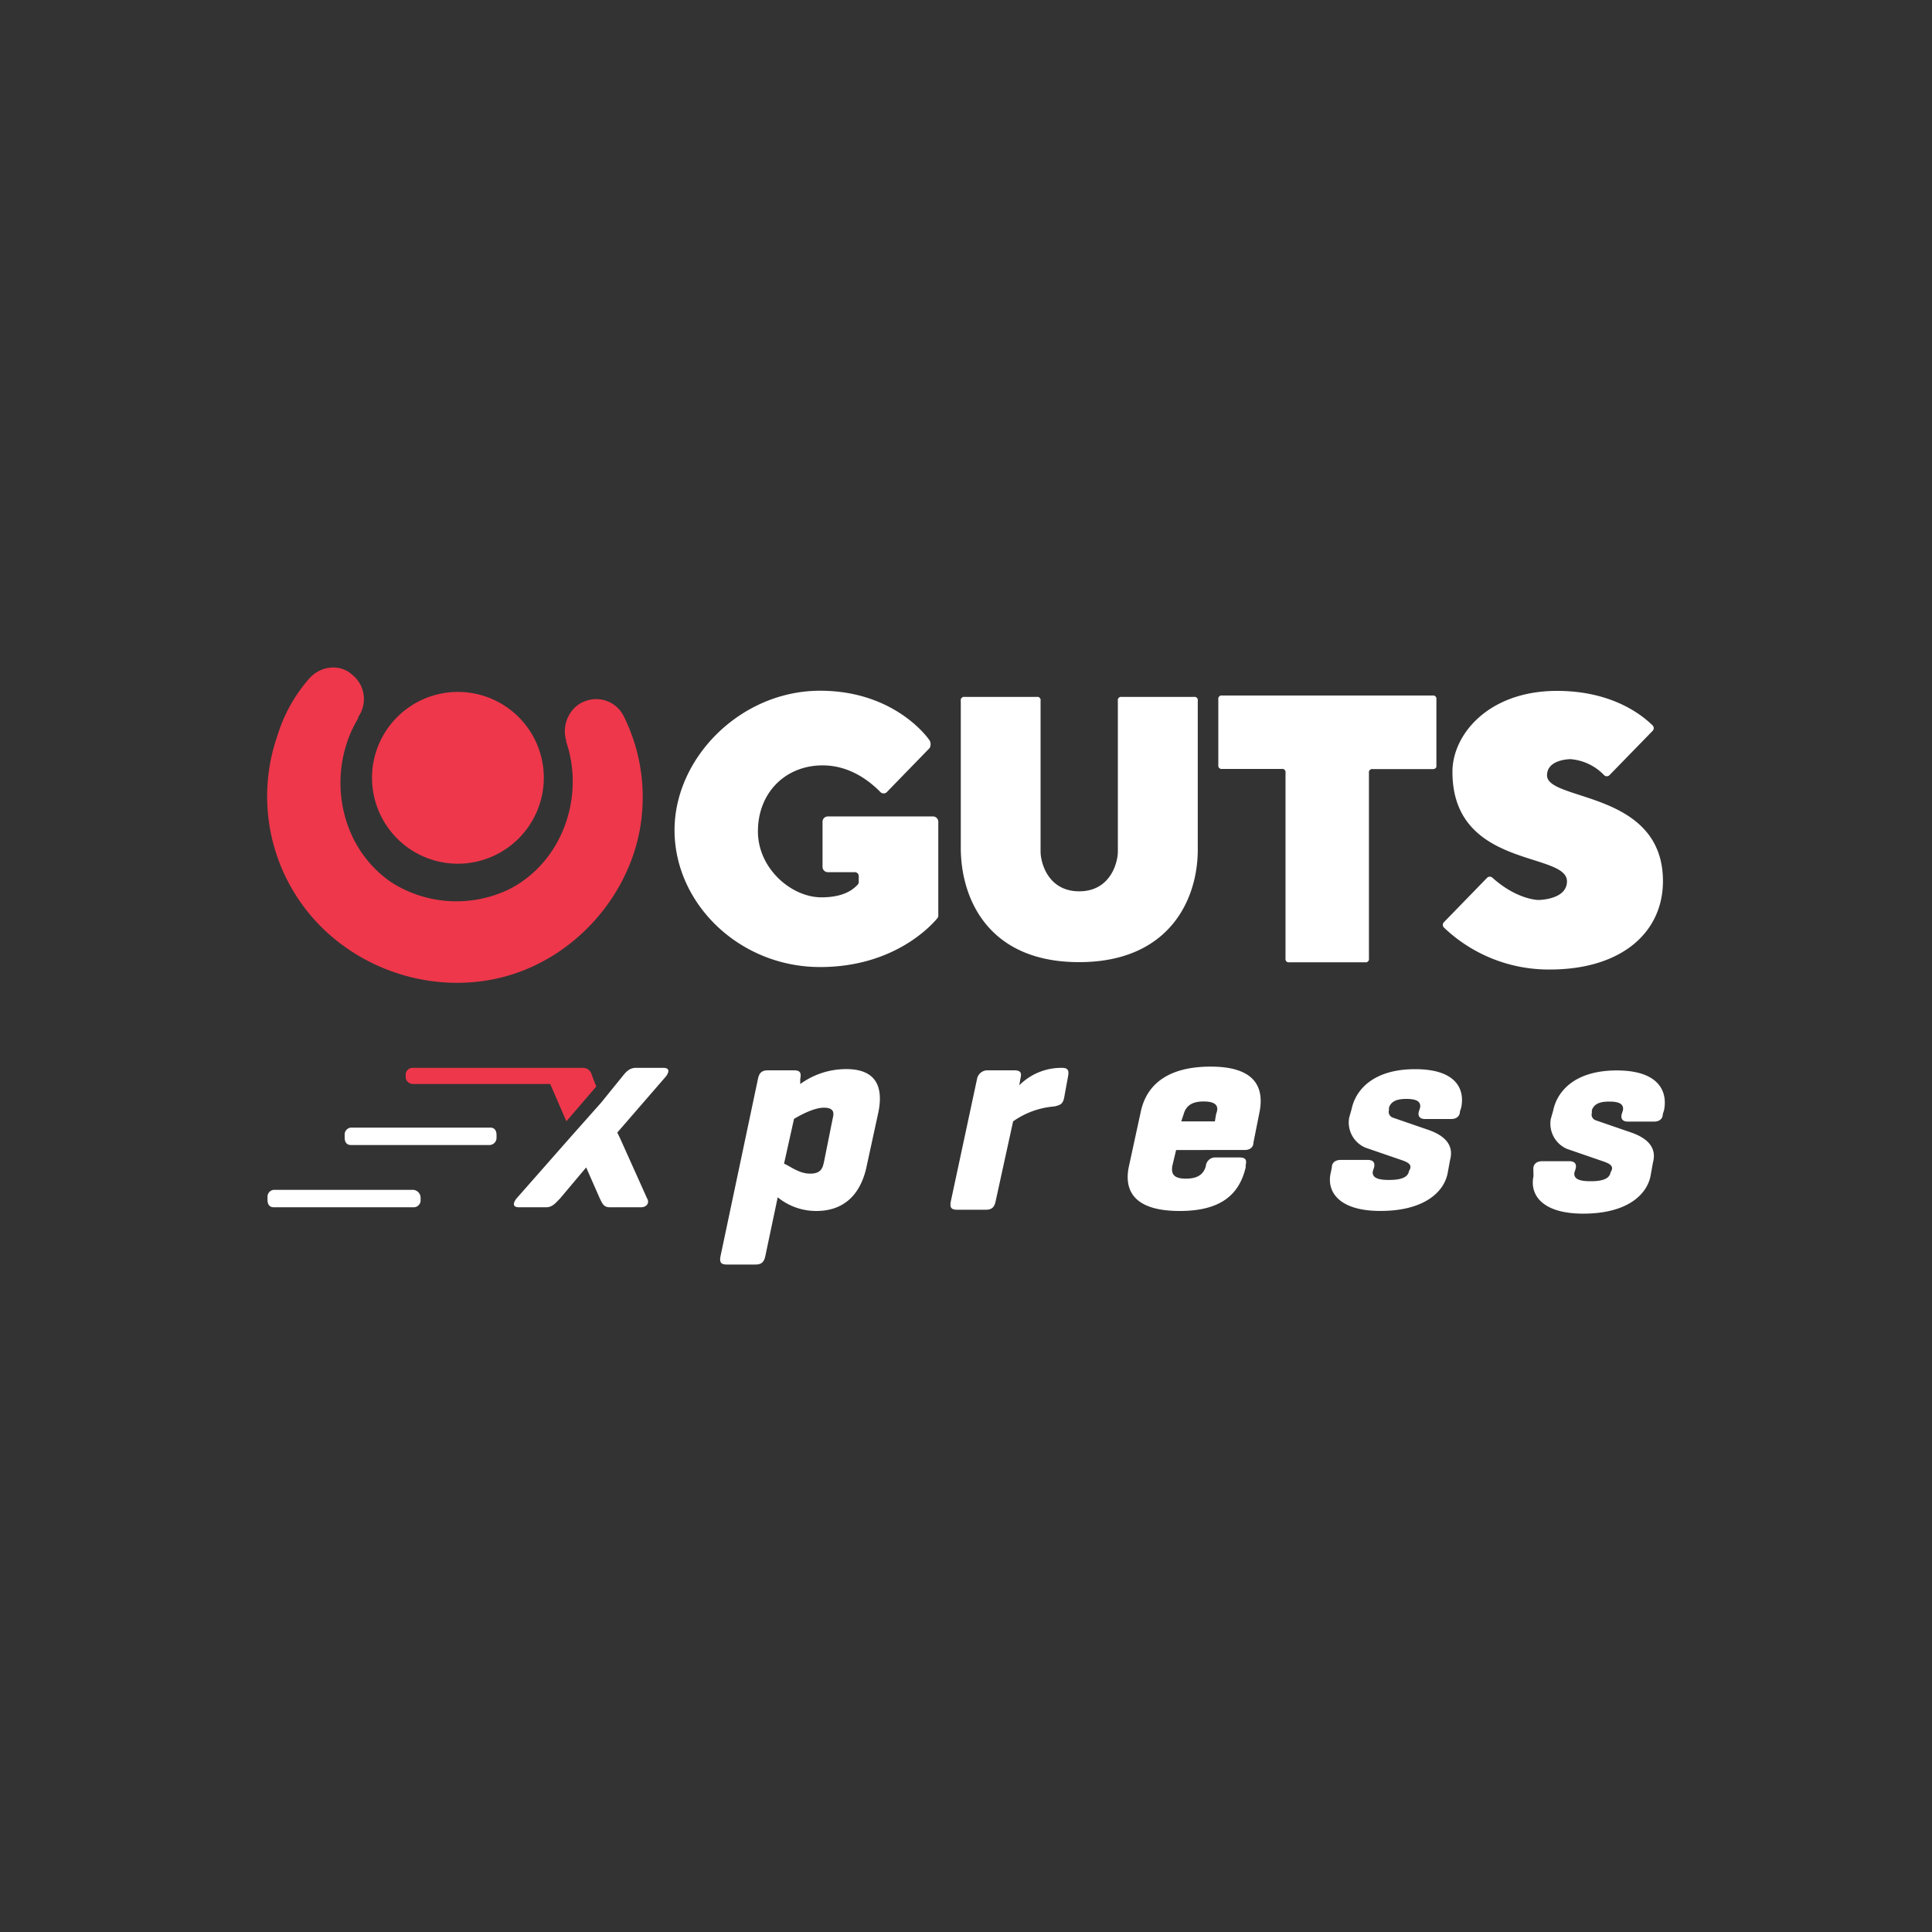
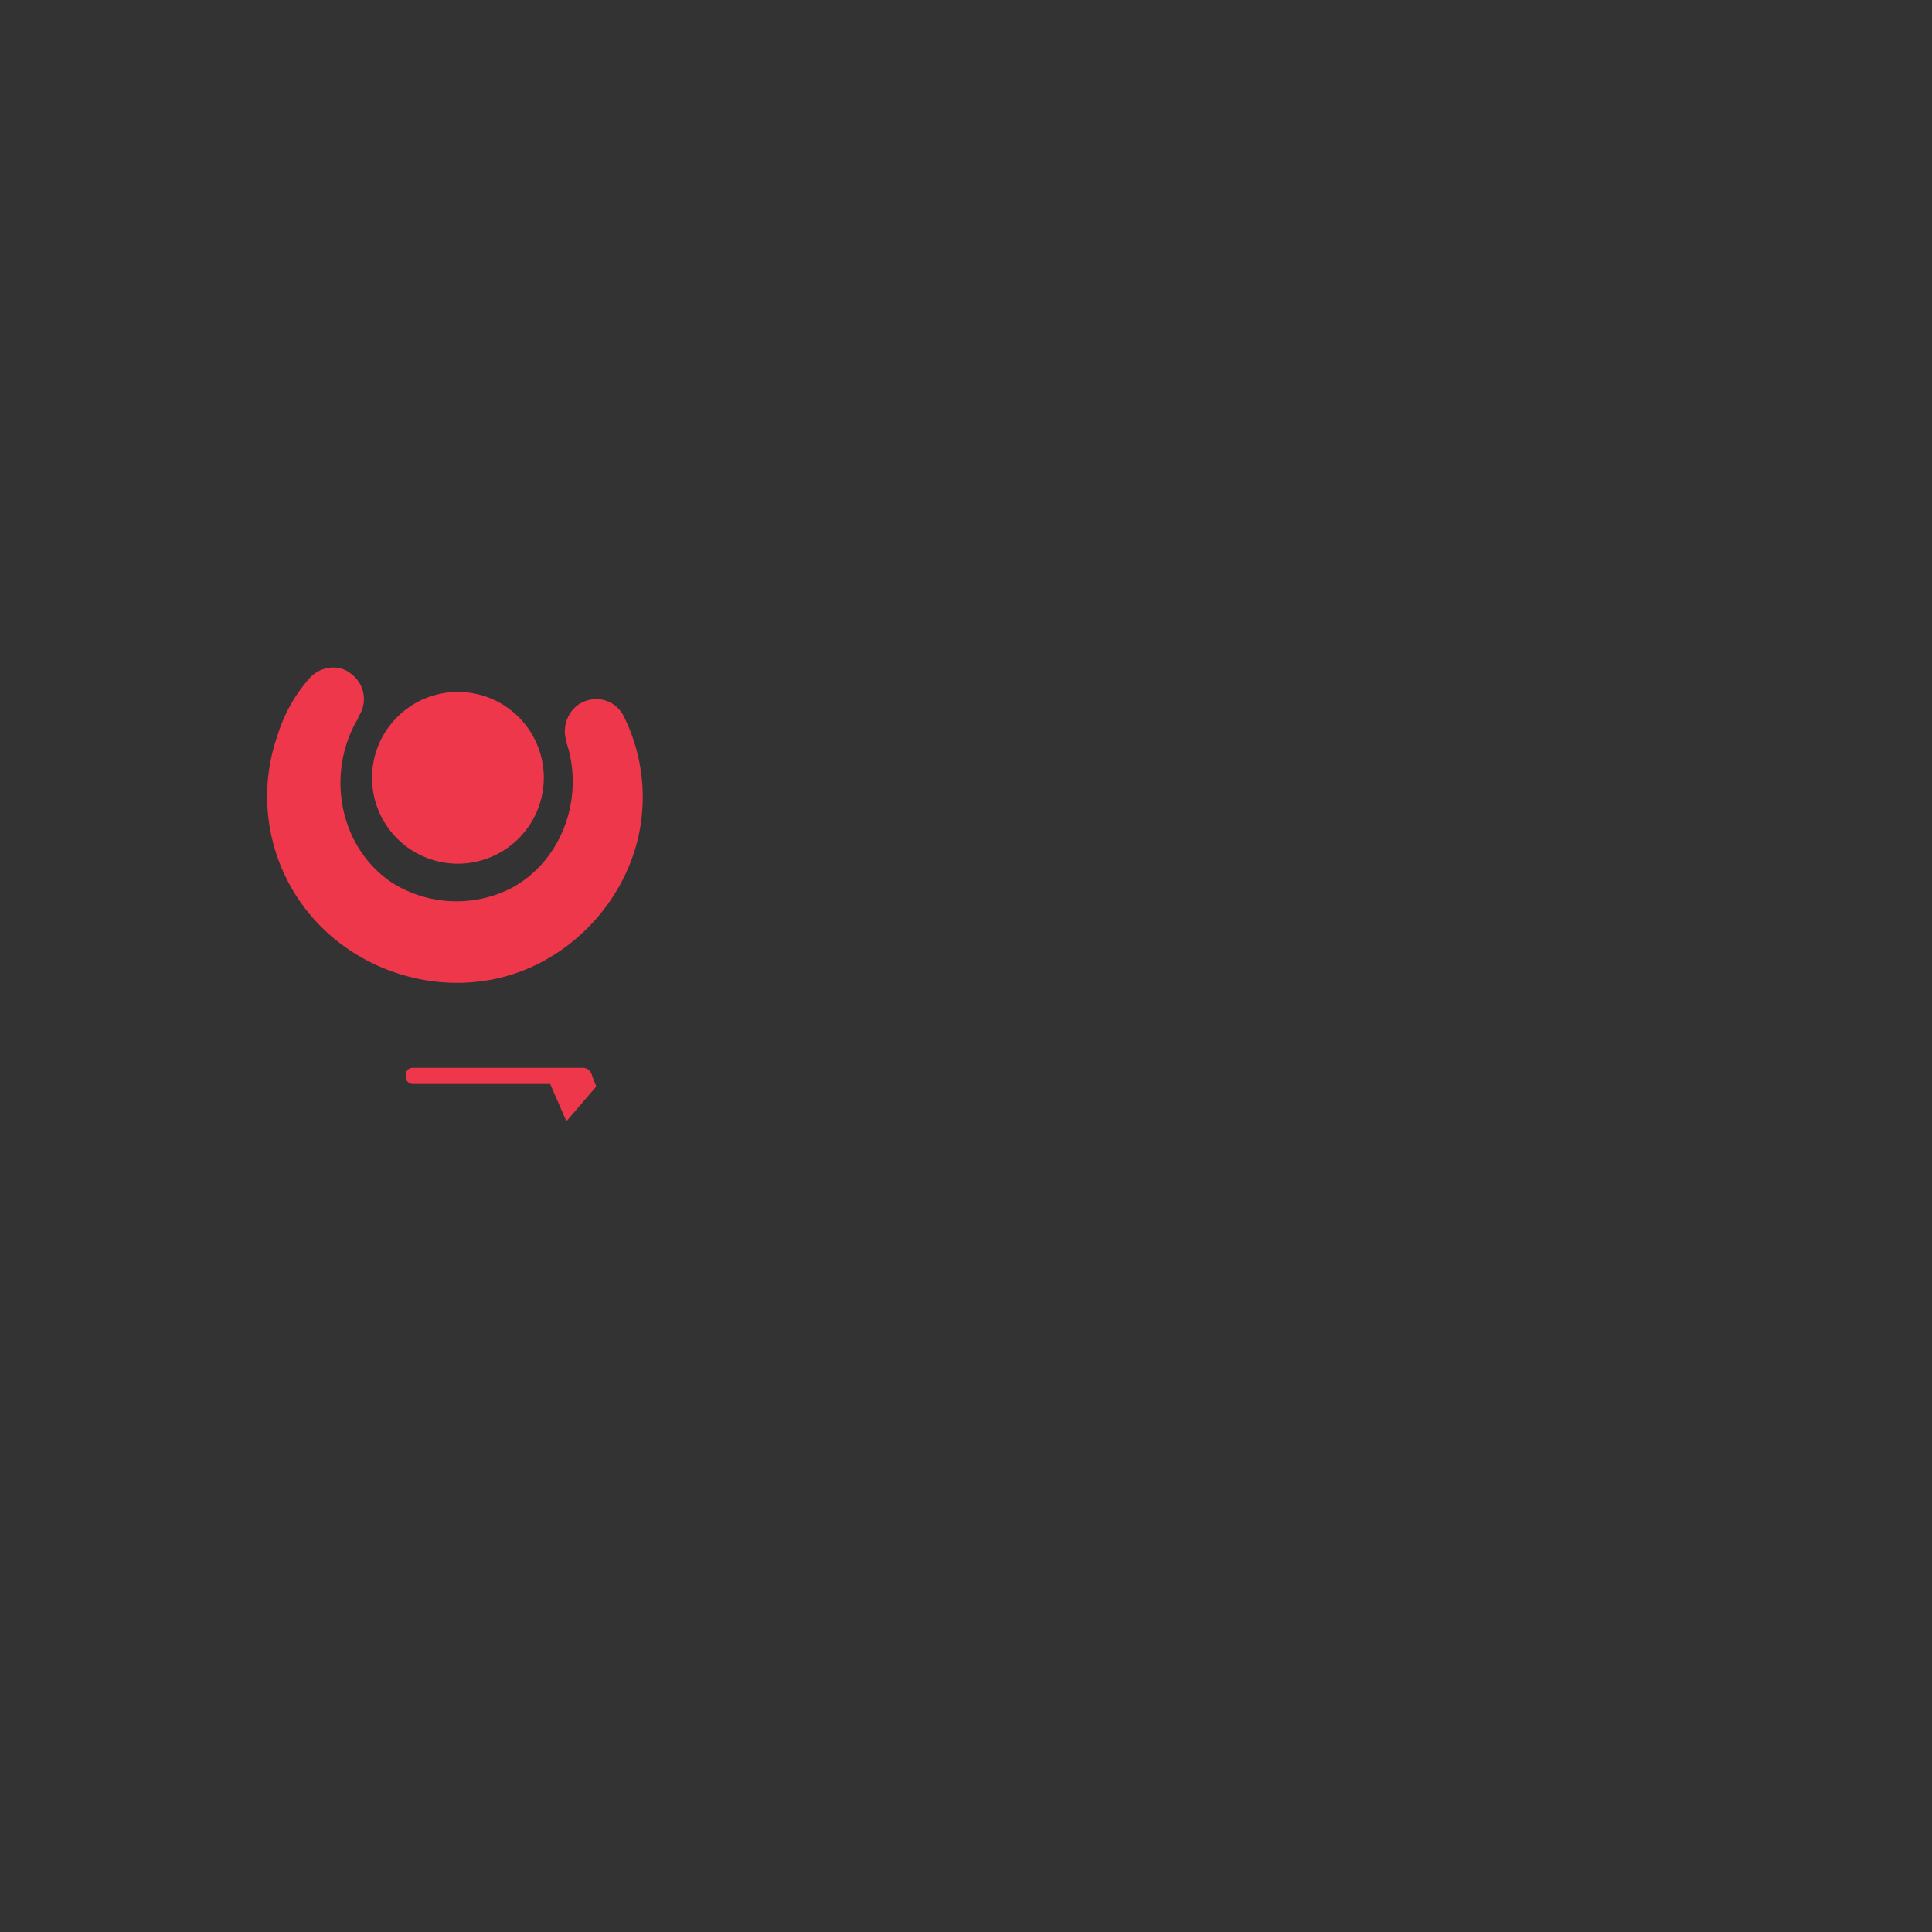
<svg xmlns="http://www.w3.org/2000/svg" id="Layer_1" data-name="Layer 1" viewBox="0 0 500 500">
  <rect x="0" y="0" width="500" height="500" fill="#333333" stroke="none" />
  <defs>
    <style>.cls-1{fill:#fff;}.cls-2{fill:#ee374b;}</style>
  </defs>
  <title>1521_500x500_dark</title>
-   <path class="cls-1" d="M416.48,200.66h0a1,1,0,0,1-1.29,0,13.53,13.53,0,0,0-8.7-4.19c-1,0-6.12.33-6.12,4.19,0,6.77,30,3.87,30,27.38,0,13.21-10.63,22.87-29.31,22.87A39.28,39.28,0,0,1,373.64,240a1,1,0,0,1,0-1.29l11.27-11.59a1,1,0,0,1,1.29,0c6.44,5.79,11.92,5.79,11.92,5.79s7.41,0,7.41-4.83c0-7.73-29.64-3.22-29.64-28.34,0-9.67,9.34-20.94,27.06-20.94,14.82,0,22.55,6.76,24.8,9a1,1,0,0,1,0,1.29Zm-38.33,86-.32,1c0,1.29-1,1.94-2.26,1.94h-6.76c-1.29,0-1.94-.65-1.61-1.94l.32-1c.32-1.93-1.61-2.26-3.55-2.26s-3.86.33-4.51,2.26v.64a1.58,1.58,0,0,0,1,1.94l9.34,3.22c4.51,1.61,6.44,4.18,5.48,7.73l-.65,3.54c-1,4.83-6.12,9.66-17.39,9.66-10.95,0-13.85-5.15-12.89-9.66l.33-1.61c0-1.29,1-1.93,2.25-1.93H354c1.29,0,1.93.64,1.61,1.93l-.32,1c-.33,1.93,1.93,2.25,4.18,2.25s4.84-.32,5.16-2.25l.32-.65c.32-1-.32-1.61-2.25-2.25L353.34,297a7.09,7.09,0,0,1-4.18-7.73l.64-2.26c1-4.83,5.48-10.31,16.43-10.31S379.11,282.16,378.15,286.67Zm-7.41-87.62H355.28a.85.85,0,0,0-1,1v48a.85.85,0,0,1-1,1H333.69a.85.85,0,0,1-1-1V200a.85.85,0,0,0-1-1H316.3a.86.86,0,0,1-1-1V181h0a.86.86,0,0,1,1-1h54.44a.86.86,0,0,1,1,1v17.4C371.71,198.73,371.38,199.05,370.74,199.05ZM326,287.63l-1.61,8.06c0,1.29-1,1.93-2.25,1.93H304.38l-1,4.19c-.33,2.25.64,3.22,3.54,3.22s4.51-1,5.15-3.22h0a2.43,2.43,0,0,1,2.26-2.26h6.44c1.61,0,1.93.65,1.61,1.94v.64c-1.61,6.76-6.12,11.27-17.07,11.27s-14.5-4.51-13.21-11.27l3.22-14.82c1.61-6.76,7.09-11.27,18-11.27S327.25,280.87,326,287.63Zm-14.49-2.57c-2.9,0-4.51,1-5.16,3.22l-.64,1.93h8.7l.32-1.93C315.66,286,314.37,285.06,311.47,285.06ZM279.26,249c-23.52,0-30.61-16.43-30.61-29.64v-38a.86.86,0,0,1,1-1H268.3a.85.85,0,0,1,1,1v39c0,2.9,1.93,10.31,10,10.31s10-7.41,10-10.31v-39a.85.85,0,0,1,1-1h18.68a.85.85,0,0,1,1,1v38C310.18,232.55,302.77,249,279.26,249Zm-23.84,28h7.09c1.61,0,1.93.65,1.61,1.94l-.33,1.93a15.35,15.35,0,0,1,11-4.51c1.61,0,1.93.64,1.61,2.26l-1,5.47c-.32,1.61-1,1.93-2.58,2.26a21.39,21.39,0,0,0-10.63,3.86l-4.51,20.62c-.32,1.61-1,2.25-2.57,2.25h-7.41c-1.61,0-1.93-.64-1.61-2.25l6.76-31.57A2.74,2.74,0,0,1,255.42,277Zm-43.17-26.73c-20.93,0-37.68-16.43-37.68-35.43,0-18.69,17.07-36.08,37.68-36.08,17.08,0,26.1,9.66,28.35,12.88a2.08,2.08,0,0,1,0,1.94l-10.95,11.27h0a1.21,1.21,0,0,1-1.93,0c-2.26-2.26-7.41-6.77-14.82-6.77-9.66,0-16.75,7.09-16.75,17.08,0,9.66,8.7,17.07,16.43,17.07,6.12,0,8.37-2.26,9.34-3.22a1.2,1.2,0,0,0,.32-1v-1.29a1,1,0,0,0-1-1h-7.08a1.39,1.39,0,0,1-1.29-1.29V212.58a1.39,1.39,0,0,1,1.29-1.29h27.38a1.4,1.4,0,0,1,1.29,1.29v24.16a1.18,1.18,0,0,1-.33,1C240.6,240,230.94,250.27,212.25,250.27Zm-52.5,42.84.64,1.29,7.09,15.78c.64,1,0,2.26-1.61,2.26h-8.05c-1.61,0-1.94-1-2.58-2.26l-3.54-8.05-6.77,8.05c-1,1-1.93,2.26-3.54,2.26H134.3c-1.61,0-1.61-1-.64-2.26l14.17-16.1,7.73-8.7,5.48-6.76c1-1.29,1.93-2.26,3.54-2.26h7.09c1.61,0,1.61,1,.64,2.26Zm-33.18,3.22H90.81c-1,0-1.61-.64-1.61-1.93v-.64a1.81,1.81,0,0,1,1.61-1.94h36.08c1,0,1.61.65,1.61,1.94v.64A1.85,1.85,0,0,1,126.57,296.33Zm-17.72,13.53v.65a1.8,1.8,0,0,1-1.61,1.93H70.84c-1,0-1.61-.65-1.61-1.93v-.65a1.8,1.8,0,0,1,1.61-1.93h36.08A2.07,2.07,0,0,1,108.85,309.86Zm87.3-30.6c.32-1.61,1-2.26,2.58-2.26h6.76c1.61,0,1.93.65,1.61,2.26v1.29A20.22,20.22,0,0,1,219,276.68c7.41,0,9.66,4.19,8.37,10.95l-3.22,14.82c-1.61,6.77-5.79,10.95-12.88,10.95a15.74,15.74,0,0,1-10-3.54L198.08,325c-.32,1.61-1,2.26-2.58,2.26h-7.4c-1.61,0-1.94-.65-1.61-2.26Zm13.53,24.48c2.9,0,3.22-1.61,3.54-2.9l2.26-11.27c.32-1.29.64-2.9-2.26-2.9-2.58,0-6.12,1.93-7.73,2.9l-2.58,11.59C204.52,301.81,206.78,303.74,209.68,303.74Zm187.15-1.29c0-1.29,1-1.93,2.26-1.93h7.08c1.29,0,1.93.64,1.61,1.93l-.32,1c-.32,1.93,1.93,2.25,4.19,2.25s4.83-.32,5.15-2.25l.32-.65c.33-1-.32-1.61-2.25-2.25l-9.34-3.22a7.1,7.1,0,0,1-4.19-7.73l.64-2.26c1-4.83,5.48-10.31,16.43-10.31s13.21,5.48,12.24,10.31l-.32,1c0,1.29-1,1.93-2.25,1.93h-6.77c-1.29,0-1.93-.64-1.61-1.93l.32-1c.33-1.93-1.61-2.25-3.54-2.25s-3.87.32-4.51,2.25V288a1.56,1.56,0,0,0,1,1.93l9.34,3.22c4.51,1.61,6.44,4.19,5.47,7.73l-.64,3.55c-1,4.83-6.12,9.66-17.39,9.66-11,0-13.86-5.16-12.89-9.66Z" />
  <path class="cls-2" d="M166.19,210c-1.29,17.4-12.88,33.18-28.67,40.27-17.07,7.73-37.69,4.19-51.86-8.05a47.73,47.73,0,0,1-13.85-51.87,40.1,40.1,0,0,1,8-14.49c2.9-3.54,8.06-4.19,11.28-1.29a8.06,8.06,0,0,1,1.61,11v.32c-8.38,13.86-5.16,33.18,8.69,42.52A31.33,31.33,0,0,0,132.05,230c13.53-7.08,19.32-23.83,14.49-38v-.32c-1.29-4.19,1-9,5.16-10.31a7.93,7.93,0,0,1,9.66,3.87h0A46.92,46.92,0,0,1,166.19,210Zm-47.67,13.53a22.23,22.23,0,1,1,22.22-22.22A22.27,22.27,0,0,1,118.52,223.53Zm-11.6,52.83h43.81c1.61,0,2.25,1,2.58,2.26l1,2.57-7.73,9-4.19-9.66H106.92a1.86,1.86,0,0,1-1.93-1.93V278A1.8,1.8,0,0,1,106.92,276.36Z" />
</svg>